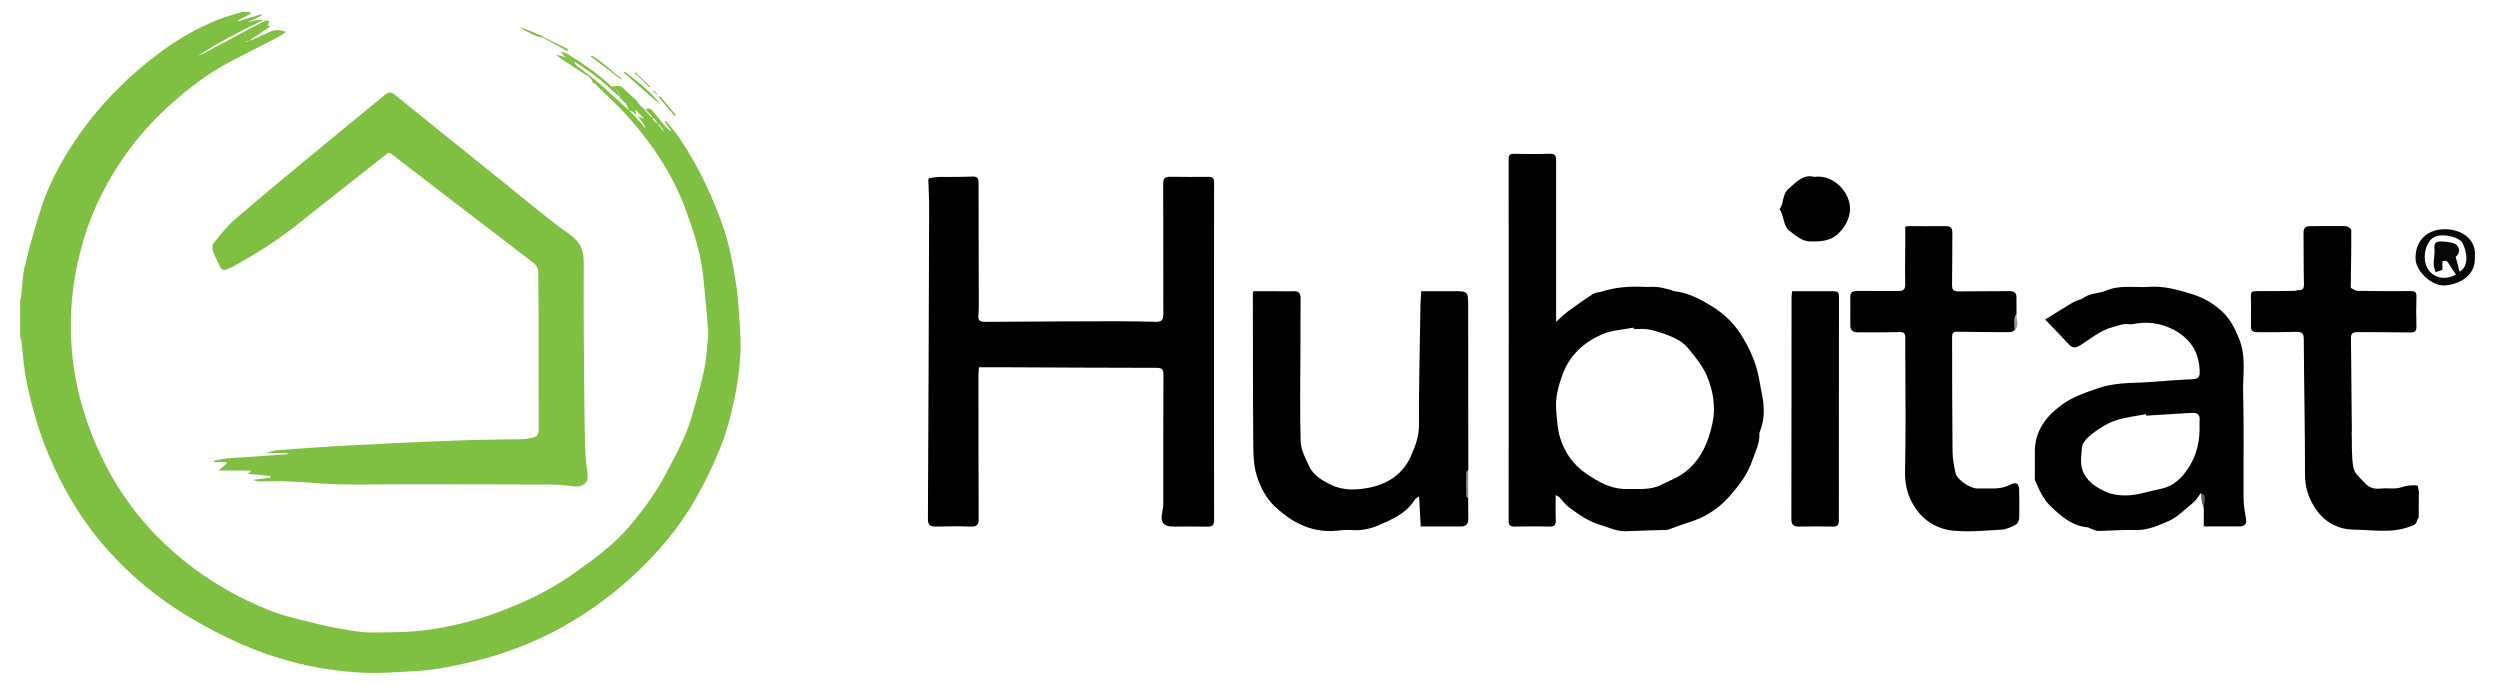
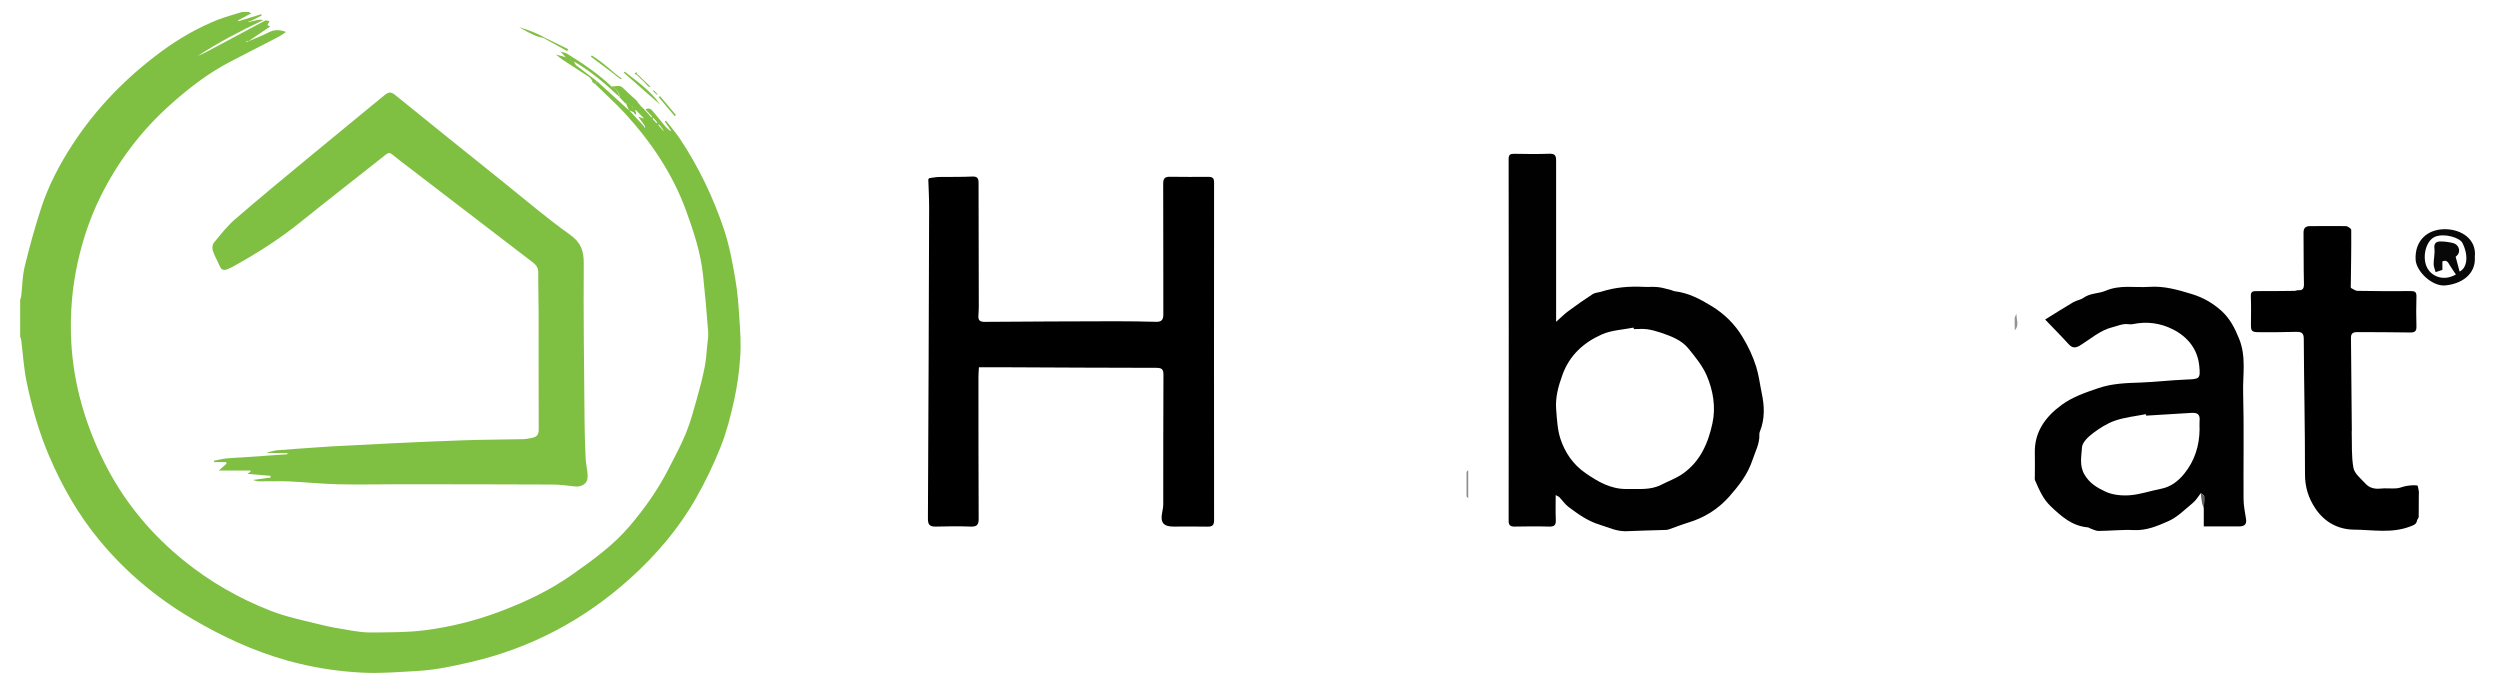
<svg xmlns="http://www.w3.org/2000/svg" fill="none" viewBox="0 0 90 25" height="25" width="90">
  <g id="Vector">
    <path fill="#7FBF41" d="M22.035 3.138C22.039 3.127 22.045 3.105 22.045 3.105C22.168 3.127 22.303 3.041 22.419 3.158C22.579 3.319 22.751 3.467 22.919 3.621H22.922C22.936 3.642 22.951 3.666 22.964 3.688L23.047 3.792C23.058 3.805 23.072 3.818 23.083 3.831C23.107 3.855 23.132 3.878 23.156 3.902C23.168 3.915 23.181 3.926 23.192 3.939C23.273 4.03 23.356 4.122 23.438 4.213C23.451 4.219 23.464 4.226 23.477 4.231C23.473 4.215 23.468 4.198 23.464 4.182C23.389 4.1 23.311 4.017 23.236 3.937C23.332 3.886 23.413 3.9 23.483 3.984C23.647 4.182 23.809 4.381 23.975 4.577C24.017 4.625 24.07 4.661 24.117 4.703C24.13 4.709 24.143 4.714 24.157 4.72C24.151 4.707 24.147 4.694 24.141 4.681C24.072 4.579 24.002 4.475 23.932 4.372C23.945 4.363 23.96 4.352 23.974 4.343C24.143 4.561 24.326 4.769 24.479 4.998C25.16 6.024 25.687 7.126 26.072 8.284C26.259 8.849 26.366 9.442 26.468 10.027C26.551 10.499 26.587 10.98 26.617 11.459C26.648 11.918 26.68 12.381 26.649 12.838C26.614 13.363 26.542 13.889 26.429 14.405C26.306 14.965 26.164 15.53 25.953 16.062C25.698 16.706 25.396 17.339 25.051 17.942C24.438 19.021 23.634 19.965 22.705 20.806C21.052 22.3 19.137 23.328 16.931 23.838C16.293 23.986 15.653 24.122 14.998 24.157C14.345 24.191 13.689 24.25 13.038 24.215C12.136 24.169 11.245 24.03 10.369 23.787C9.135 23.445 7.992 22.911 6.903 22.269C5.629 21.519 4.514 20.581 3.578 19.449C2.815 18.526 2.232 17.501 1.766 16.41C1.4 15.552 1.149 14.663 0.96 13.758C0.855 13.253 0.826 12.735 0.762 12.222C0.758 12.19 0.738 12.161 0.726 12.13C0.726 11.686 0.726 11.239 0.726 10.795C0.739 10.751 0.758 10.709 0.764 10.665C0.804 10.312 0.804 9.95 0.887 9.606C1.058 8.895 1.255 8.187 1.481 7.49C1.745 6.68 2.143 5.921 2.61 5.204C3.457 3.902 4.534 2.798 5.797 1.863C6.427 1.398 7.103 1.007 7.835 0.713C8.122 0.603 8.418 0.526 8.705 0.433C8.792 0.433 8.879 0.433 8.965 0.433C8.994 0.451 9.022 0.471 9.039 0.484C8.884 0.566 8.726 0.649 8.569 0.733C8.573 0.744 8.577 0.755 8.58 0.766C8.854 0.682 9.129 0.596 9.403 0.512C9.409 0.528 9.413 0.543 9.418 0.559C9.29 0.623 9.163 0.689 9.035 0.753C9.005 0.758 8.977 0.766 8.946 0.771C8.948 0.779 8.95 0.788 8.954 0.795C8.986 0.788 9.018 0.779 9.05 0.771C9.143 0.751 9.235 0.725 9.328 0.713C9.379 0.705 9.431 0.716 9.484 0.72C8.671 1.108 7.871 1.521 7.12 2.013C7.312 1.936 7.491 1.839 7.671 1.742C8.277 1.419 8.882 1.095 9.488 0.771C9.499 0.766 9.511 0.76 9.522 0.755C9.535 0.747 9.548 0.742 9.562 0.735C9.609 0.742 9.656 0.749 9.703 0.757C9.681 0.802 9.656 0.848 9.628 0.905C9.647 0.914 9.688 0.934 9.728 0.952C9.473 1.124 9.216 1.298 8.96 1.472C8.929 1.477 8.897 1.481 8.867 1.486C8.869 1.495 8.873 1.506 8.875 1.516C8.905 1.503 8.933 1.49 8.963 1.477C9.199 1.375 9.441 1.285 9.667 1.168C9.867 1.064 10.058 1.06 10.298 1.15C10.198 1.216 10.124 1.274 10.041 1.318C9.452 1.623 8.862 1.922 8.275 2.229C7.491 2.638 6.801 3.172 6.148 3.754C5.076 4.709 4.234 5.828 3.608 7.099C3.244 7.838 2.985 8.613 2.804 9.416C2.591 10.363 2.517 11.318 2.564 12.278C2.602 13.054 2.732 13.822 2.944 14.572C3.172 15.378 3.487 16.152 3.883 16.896C4.563 18.171 5.48 19.259 6.612 20.177C7.558 20.943 8.611 21.549 9.75 21.991C10.318 22.212 10.928 22.335 11.524 22.483C11.877 22.571 12.238 22.635 12.598 22.693C12.858 22.735 13.123 22.774 13.385 22.77C14.015 22.761 14.649 22.77 15.272 22.692C16.195 22.575 17.095 22.353 17.969 22.026C18.901 21.677 19.792 21.256 20.599 20.685C21.339 20.162 22.077 19.634 22.666 18.941C23.205 18.306 23.683 17.633 24.06 16.896C24.283 16.464 24.515 16.033 24.698 15.585C24.862 15.184 24.972 14.762 25.089 14.347C25.195 13.977 25.291 13.604 25.366 13.227C25.419 12.966 25.434 12.699 25.46 12.434C25.477 12.267 25.508 12.099 25.494 11.936C25.442 11.261 25.383 10.588 25.311 9.915C25.228 9.114 24.979 8.352 24.704 7.596C24.223 6.271 23.447 5.115 22.488 4.07C22.156 3.708 21.784 3.379 21.432 3.033C21.447 2.991 21.46 2.951 21.475 2.909C21.86 3.258 22.245 3.61 22.63 3.959L22.645 3.966C22.69 4.014 22.734 4.061 22.779 4.109C22.907 4.248 23.036 4.389 23.166 4.528C23.179 4.551 23.192 4.575 23.205 4.599C23.213 4.595 23.222 4.592 23.23 4.588C23.219 4.559 23.207 4.529 23.194 4.5C23.122 4.401 23.049 4.301 22.977 4.202C23.034 4.22 23.09 4.239 23.147 4.257C23.156 4.264 23.168 4.27 23.177 4.277C23.172 4.266 23.166 4.253 23.162 4.242C23.077 4.155 22.994 4.065 22.909 3.977C22.89 3.972 22.871 3.966 22.853 3.963H22.854C22.828 3.941 22.803 3.915 22.777 3.891H22.779C22.766 3.869 22.753 3.844 22.741 3.818C22.728 3.807 22.715 3.794 22.702 3.781H22.703C22.654 3.758 22.605 3.734 22.556 3.71C22.549 3.721 22.543 3.73 22.535 3.741C22.456 3.659 22.377 3.577 22.296 3.494C22.273 3.324 22.188 3.2 22.024 3.13L22.035 3.138ZM23.864 4.696C23.875 4.703 23.885 4.71 23.896 4.718C23.89 4.705 23.885 4.694 23.879 4.681C23.864 4.659 23.849 4.639 23.834 4.617C23.823 4.604 23.811 4.592 23.8 4.577C23.779 4.55 23.756 4.522 23.736 4.495C23.723 4.487 23.711 4.48 23.698 4.471C23.702 4.487 23.707 4.502 23.711 4.518C23.734 4.544 23.756 4.572 23.779 4.597C23.792 4.61 23.804 4.623 23.817 4.636C23.834 4.656 23.849 4.676 23.866 4.694L23.864 4.696ZM23.626 4.423C23.64 4.431 23.653 4.438 23.664 4.445C23.66 4.429 23.657 4.412 23.651 4.398C23.609 4.347 23.566 4.295 23.524 4.244C23.511 4.255 23.5 4.264 23.487 4.275C23.532 4.325 23.579 4.374 23.624 4.423H23.626ZM10.409 16.32C10.386 16.331 10.364 16.342 10.343 16.353C9.816 16.389 9.288 16.426 8.762 16.463C8.558 16.477 8.354 16.481 8.152 16.503C8.001 16.519 7.852 16.558 7.701 16.587C7.701 16.603 7.703 16.618 7.705 16.634H8.133C8.143 16.653 8.15 16.669 8.16 16.688C8.078 16.759 7.999 16.83 7.876 16.938H9.018C9.018 16.953 9.018 16.967 9.018 16.982C8.994 16.998 8.971 17.015 8.907 17.059C9.214 17.084 9.477 17.108 9.739 17.13C9.739 17.15 9.741 17.172 9.743 17.192C9.531 17.221 9.32 17.249 9.109 17.278C9.179 17.306 9.252 17.326 9.328 17.328C9.688 17.331 10.049 17.315 10.407 17.331C10.99 17.357 11.571 17.419 12.155 17.434C12.855 17.45 13.557 17.434 14.259 17.434C16.127 17.434 17.995 17.434 19.863 17.443C20.139 17.443 20.414 17.478 20.688 17.511C20.911 17.538 21.116 17.432 21.147 17.242C21.158 17.165 21.154 17.084 21.147 17.008C21.128 16.825 21.088 16.644 21.081 16.461C21.06 16.005 21.047 15.55 21.043 15.095C21.028 13.224 21.001 11.353 21.015 9.484C21.018 9.034 20.918 8.732 20.518 8.447C19.695 7.862 18.925 7.203 18.137 6.57C16.829 5.521 15.521 4.471 14.219 3.414C14.066 3.289 13.966 3.322 13.838 3.43C12.97 4.147 12.096 4.857 11.23 5.574C10.307 6.338 9.38 7.099 8.475 7.882C8.182 8.134 7.941 8.445 7.695 8.745C7.642 8.809 7.635 8.944 7.663 9.028C7.72 9.204 7.818 9.367 7.89 9.537C7.969 9.725 8.039 9.758 8.227 9.676C8.278 9.654 8.327 9.628 8.377 9.603C9.22 9.138 10.031 8.628 10.781 8.024C11.811 7.196 12.857 6.384 13.893 5.563C13.974 5.499 14.027 5.484 14.113 5.555C14.31 5.718 14.515 5.872 14.719 6.027C16.21 7.17 17.701 8.313 19.192 9.454C19.316 9.55 19.38 9.657 19.378 9.82C19.373 10.301 19.39 10.782 19.39 11.263C19.392 12.666 19.388 14.067 19.393 15.47C19.393 15.641 19.327 15.729 19.165 15.76C19.058 15.782 18.948 15.808 18.839 15.81C18.127 15.826 17.416 15.826 16.704 15.85C15.848 15.877 14.993 15.918 14.136 15.958C13.428 15.991 12.721 16.029 12.015 16.066C11.832 16.075 11.647 16.09 11.464 16.102C10.967 16.137 10.471 16.17 9.975 16.21C9.864 16.219 9.756 16.258 9.647 16.282C9.65 16.289 9.65 16.296 9.65 16.305C9.886 16.305 10.12 16.309 10.356 16.311C10.377 16.313 10.398 16.316 10.418 16.318L10.409 16.32ZM20.411 1.934C20.354 1.9 20.28 1.89 20.175 1.856C20.263 1.947 20.314 2.002 20.367 2.057C20.405 2.081 20.443 2.106 20.48 2.13C20.512 2.154 20.543 2.178 20.575 2.201C20.605 2.207 20.637 2.212 20.667 2.218C21.279 2.569 21.803 3.026 22.311 3.5C22.288 3.33 22.203 3.205 22.039 3.136C21.55 2.666 20.99 2.289 20.414 1.933L20.411 1.934ZM22.456 2.616C22.89 2.999 23.326 3.381 23.76 3.761C23.43 3.269 22.945 2.94 22.49 2.58C22.479 2.593 22.468 2.604 22.456 2.616ZM20.477 2.128C20.439 2.104 20.401 2.081 20.363 2.057C20.267 2.031 20.169 2.006 20.014 1.964C20.122 2.048 20.182 2.104 20.25 2.148C20.567 2.357 20.89 2.56 21.205 2.77C21.256 2.805 21.286 2.865 21.328 2.915C21.328 2.929 21.328 2.944 21.33 2.958C21.366 2.986 21.401 3.012 21.437 3.039C21.452 2.997 21.465 2.957 21.481 2.915C21.235 2.728 20.99 2.545 20.748 2.355C20.707 2.322 20.688 2.264 20.66 2.218C20.63 2.212 20.598 2.207 20.567 2.201C20.535 2.178 20.505 2.152 20.473 2.128H20.477ZM19.637 1.366C19.335 1.199 19.016 1.073 18.686 0.976C18.875 1.089 19.069 1.194 19.269 1.281C19.367 1.325 19.477 1.342 19.58 1.371C19.599 1.369 19.618 1.366 19.637 1.364V1.366ZM22.122 2.629C21.862 2.401 21.596 2.179 21.305 1.995L21.271 2.039C21.547 2.245 21.82 2.45 22.096 2.657C22.105 2.648 22.115 2.638 22.124 2.629H22.122ZM20.42 1.837C20.433 1.815 20.445 1.794 20.458 1.772C20.184 1.636 19.91 1.501 19.637 1.367C19.618 1.369 19.599 1.373 19.58 1.375C19.86 1.53 20.141 1.684 20.42 1.839V1.837ZM23.713 3.498C23.904 3.725 24.096 3.952 24.287 4.178C24.302 4.166 24.317 4.155 24.334 4.142C24.141 3.915 23.949 3.686 23.758 3.46C23.743 3.472 23.728 3.485 23.713 3.498ZM22.288 2.757C22.234 2.715 22.177 2.671 22.122 2.629C22.113 2.638 22.103 2.648 22.094 2.657C22.149 2.701 22.203 2.745 22.256 2.787C22.266 2.777 22.277 2.766 22.286 2.757H22.288ZM22.258 2.787C22.29 2.809 22.32 2.832 22.352 2.854C22.36 2.843 22.368 2.832 22.375 2.821C22.347 2.799 22.319 2.777 22.29 2.757C22.281 2.766 22.269 2.777 22.26 2.787H22.258ZM10.343 16.353C10.366 16.342 10.388 16.331 10.409 16.32C10.388 16.318 10.367 16.314 10.347 16.313C10.347 16.325 10.345 16.34 10.343 16.353ZM22.939 2.668C22.93 2.642 22.921 2.618 22.911 2.593C22.887 2.616 22.864 2.638 22.839 2.662C22.866 2.67 22.892 2.679 22.919 2.686C22.926 2.68 22.932 2.675 22.939 2.668ZM23.317 3.024C23.304 3.012 23.292 3.001 23.279 2.988C23.268 2.997 23.256 3.004 23.245 3.013C23.26 3.028 23.273 3.043 23.288 3.057C23.298 3.046 23.307 3.035 23.317 3.024ZM23.624 3.341C23.613 3.328 23.6 3.317 23.588 3.304C23.579 3.313 23.572 3.321 23.562 3.33C23.575 3.343 23.587 3.354 23.6 3.366C23.607 3.357 23.617 3.35 23.626 3.343L23.624 3.341ZM23.168 2.882C23.154 2.869 23.143 2.858 23.13 2.845C23.122 2.854 23.113 2.862 23.105 2.869C23.119 2.88 23.13 2.893 23.143 2.904C23.151 2.896 23.16 2.887 23.168 2.88V2.882ZM23.13 2.845C23.117 2.832 23.105 2.821 23.092 2.809C23.085 2.818 23.075 2.825 23.068 2.834C23.081 2.847 23.092 2.858 23.105 2.871C23.113 2.863 23.122 2.854 23.13 2.847V2.845ZM23.092 2.809C23.079 2.796 23.068 2.785 23.055 2.772C23.047 2.781 23.038 2.788 23.03 2.798C23.043 2.81 23.055 2.821 23.068 2.834C23.075 2.827 23.085 2.818 23.092 2.809ZM21.309 2.946C21.309 2.946 21.326 2.953 21.335 2.958C21.335 2.944 21.335 2.929 21.333 2.915C21.326 2.926 21.318 2.935 21.309 2.946ZM23.636 3.401C23.647 3.407 23.658 3.414 23.67 3.419C23.666 3.407 23.662 3.394 23.658 3.381C23.651 3.388 23.643 3.394 23.636 3.401ZM22.992 2.761C23.005 2.774 23.017 2.785 23.03 2.798C23.039 2.79 23.047 2.781 23.055 2.772C23.041 2.759 23.03 2.748 23.017 2.735C23.009 2.745 23 2.752 22.99 2.761H22.992ZM23.019 2.735C23.005 2.724 22.994 2.712 22.981 2.701C22.973 2.708 22.964 2.717 22.956 2.724C22.968 2.737 22.981 2.748 22.994 2.761C23.003 2.754 23.011 2.745 23.02 2.735H23.019ZM22.919 2.686C22.93 2.699 22.943 2.712 22.954 2.724C22.964 2.717 22.971 2.708 22.979 2.701C22.966 2.69 22.953 2.679 22.938 2.668C22.93 2.673 22.924 2.679 22.917 2.686H22.919ZM23.658 3.379C23.647 3.366 23.636 3.352 23.624 3.339C23.615 3.346 23.607 3.355 23.6 3.363C23.613 3.374 23.624 3.386 23.638 3.397C23.645 3.39 23.653 3.385 23.66 3.377L23.658 3.379ZM23.241 2.953C23.228 2.94 23.217 2.929 23.204 2.916C23.196 2.924 23.189 2.933 23.179 2.94C23.19 2.953 23.202 2.966 23.213 2.979C23.222 2.969 23.23 2.962 23.239 2.953H23.241ZM23.279 2.988C23.266 2.977 23.255 2.964 23.241 2.953C23.232 2.962 23.224 2.969 23.215 2.979C23.226 2.99 23.236 3.002 23.247 3.013C23.258 3.004 23.27 2.997 23.281 2.988H23.279ZM23.524 3.291C23.538 3.304 23.549 3.315 23.562 3.328C23.572 3.321 23.579 3.311 23.588 3.304C23.575 3.291 23.564 3.277 23.551 3.264C23.541 3.273 23.534 3.284 23.524 3.293V3.291ZM23.549 3.264C23.534 3.26 23.521 3.255 23.506 3.251L23.524 3.293C23.534 3.284 23.541 3.273 23.551 3.264H23.549ZM23.356 3.123C23.375 3.129 23.394 3.134 23.415 3.138C23.407 3.123 23.4 3.11 23.392 3.096C23.381 3.105 23.37 3.114 23.358 3.123H23.356ZM23.321 3.087C23.332 3.099 23.345 3.11 23.358 3.123C23.37 3.114 23.381 3.105 23.392 3.096C23.379 3.083 23.368 3.072 23.355 3.059C23.343 3.068 23.332 3.077 23.321 3.085V3.087ZM23.288 3.057C23.298 3.066 23.309 3.077 23.319 3.087C23.33 3.077 23.341 3.068 23.353 3.061C23.339 3.048 23.328 3.037 23.315 3.024C23.305 3.035 23.296 3.046 23.287 3.057H23.288ZM9.614 16.3C9.614 16.3 9.633 16.305 9.641 16.307C9.641 16.3 9.641 16.291 9.637 16.283C9.63 16.289 9.62 16.294 9.613 16.3H9.614ZM23.204 2.916C23.19 2.904 23.179 2.893 23.166 2.88C23.158 2.887 23.149 2.894 23.141 2.904C23.154 2.916 23.166 2.927 23.179 2.94C23.187 2.933 23.194 2.926 23.204 2.916ZM22.654 3.972C22.711 3.997 22.766 4.021 22.822 4.047L22.862 4.006C22.862 3.994 22.862 3.981 22.862 3.97L22.864 3.972C22.837 3.946 22.813 3.922 22.787 3.897H22.788C22.775 3.875 22.762 3.849 22.751 3.824V3.825C22.737 3.813 22.724 3.8 22.711 3.787H22.713C22.664 3.763 22.615 3.738 22.566 3.714C22.558 3.725 22.552 3.734 22.545 3.745C22.577 3.816 22.607 3.889 22.639 3.961L22.654 3.968V3.972ZM22.822 4.047C22.822 4.056 22.824 4.065 22.826 4.074C22.851 4.094 22.875 4.114 22.898 4.134C22.896 4.094 22.894 4.052 22.892 4.012C22.881 4.012 22.871 4.008 22.862 4.006C22.849 4.019 22.836 4.034 22.822 4.047Z" />
    <path fill="black" d="M33.462 6.411C33.579 6.397 33.696 6.373 33.813 6.371C34.206 6.364 34.598 6.375 34.989 6.356C35.174 6.347 35.228 6.404 35.228 6.574C35.228 7.938 35.234 9.303 35.236 10.669C35.236 10.896 35.242 11.122 35.223 11.347C35.208 11.53 35.268 11.589 35.46 11.587C37.029 11.574 38.597 11.569 40.165 11.565C40.646 11.565 41.129 11.572 41.611 11.585C41.814 11.591 41.88 11.519 41.88 11.318C41.875 9.747 41.882 8.178 41.875 6.607C41.875 6.402 41.956 6.36 42.137 6.364C42.59 6.371 43.043 6.369 43.494 6.366C43.643 6.366 43.707 6.404 43.707 6.567C43.703 10.62 43.703 14.674 43.707 18.727C43.707 18.895 43.654 18.963 43.473 18.959C43.065 18.95 42.658 18.957 42.252 18.957C41.884 18.957 41.767 18.814 41.837 18.458C41.858 18.354 41.877 18.246 41.877 18.14C41.879 16.591 41.875 15.043 41.884 13.494C41.884 13.286 41.824 13.242 41.616 13.242C39.829 13.242 38.042 13.229 36.255 13.222C35.925 13.222 35.594 13.222 35.242 13.222C35.234 13.361 35.224 13.46 35.224 13.558C35.224 15.267 35.224 16.977 35.232 18.685C35.232 18.893 35.166 18.966 34.941 18.957C34.528 18.941 34.111 18.946 33.698 18.957C33.471 18.964 33.403 18.889 33.405 18.668C33.426 14.937 33.437 11.207 33.449 7.478C33.449 7.136 33.43 6.795 33.419 6.453C33.432 6.439 33.445 6.426 33.458 6.411H33.462Z" />
    <path fill="#010101" d="M56.005 17.818C56.005 18.141 55.996 18.43 56.009 18.719C56.017 18.902 55.956 18.964 55.764 18.957C55.349 18.944 54.935 18.95 54.52 18.957C54.367 18.957 54.311 18.902 54.311 18.752C54.315 16.439 54.315 14.123 54.315 11.81C54.315 9.78 54.315 7.752 54.311 5.722C54.311 5.57 54.367 5.535 54.511 5.537C54.932 5.544 55.354 5.55 55.775 5.535C55.973 5.528 56.02 5.599 56.02 5.773C56.017 7.203 56.02 8.635 56.02 10.065C56.02 10.561 56.02 11.057 56.02 11.585C56.173 11.45 56.307 11.314 56.458 11.201C56.745 10.989 57.038 10.782 57.338 10.588C57.425 10.532 57.547 10.532 57.651 10.499C58.145 10.341 58.653 10.301 59.168 10.327C59.342 10.336 59.517 10.318 59.687 10.336C59.844 10.352 59.997 10.404 60.151 10.44C60.2 10.453 60.248 10.48 60.297 10.486C60.785 10.544 61.199 10.764 61.608 11.013C62.078 11.298 62.454 11.671 62.727 12.125C62.933 12.463 63.103 12.819 63.224 13.207C63.322 13.522 63.356 13.84 63.422 14.151C63.52 14.606 63.542 15.08 63.356 15.534C63.342 15.566 63.335 15.603 63.337 15.64C63.352 15.973 63.19 16.254 63.09 16.558C62.92 17.075 62.603 17.479 62.252 17.878C61.85 18.332 61.355 18.639 60.768 18.816C60.531 18.889 60.298 18.983 60.063 19.063C60.029 19.076 59.989 19.076 59.951 19.078C59.487 19.092 59.023 19.103 58.56 19.123C58.206 19.14 57.904 18.985 57.579 18.886C57.153 18.756 56.811 18.505 56.468 18.251C56.341 18.156 56.251 18.017 56.139 17.902C56.113 17.874 56.073 17.862 56.002 17.821L56.005 17.818ZM58.821 11.848C58.817 11.83 58.812 11.812 58.808 11.794C58.426 11.87 58.017 11.885 57.672 12.037C57.013 12.328 56.505 12.787 56.251 13.487C56.1 13.899 55.988 14.306 56.022 14.738C56.051 15.093 56.066 15.46 56.175 15.795C56.336 16.287 56.628 16.72 57.074 17.029C57.521 17.339 57.989 17.613 58.564 17.604C58.983 17.596 59.412 17.653 59.806 17.452C60.063 17.32 60.342 17.22 60.576 17.057C61.216 16.611 61.499 15.938 61.65 15.228C61.772 14.656 61.674 14.061 61.444 13.525C61.293 13.171 61.031 12.852 60.782 12.545C60.534 12.24 60.161 12.103 59.791 11.976C59.629 11.922 59.461 11.876 59.293 11.852C59.138 11.832 58.978 11.848 58.819 11.848H58.821Z" />
    <path fill="#010101" d="M79.228 17.757C79.134 17.876 79.055 18.013 78.939 18.108C78.654 18.343 78.383 18.621 78.051 18.767C77.671 18.933 77.273 19.105 76.822 19.083C76.397 19.063 75.971 19.111 75.544 19.114C75.45 19.114 75.356 19.059 75.261 19.028C75.226 19.017 75.195 18.988 75.159 18.985C74.593 18.935 74.21 18.591 73.829 18.229C73.548 17.964 73.41 17.629 73.263 17.295C73.244 17.251 73.254 17.194 73.254 17.143C73.254 16.865 73.261 16.587 73.254 16.311C73.233 15.55 73.638 14.999 74.225 14.572C74.614 14.288 75.076 14.131 75.541 13.973C76.05 13.8 76.558 13.789 77.079 13.771C77.615 13.75 78.149 13.686 78.685 13.665C79.185 13.644 79.222 13.653 79.173 13.167C79.113 12.578 78.768 12.132 78.226 11.858C77.779 11.631 77.294 11.563 76.79 11.667C76.718 11.682 76.639 11.673 76.564 11.667C76.388 11.658 76.237 11.733 76.075 11.772C75.595 11.887 75.258 12.21 74.863 12.447C74.714 12.536 74.595 12.529 74.473 12.392C74.207 12.099 73.927 11.819 73.625 11.503C73.974 11.287 74.303 11.077 74.639 10.879C74.754 10.812 74.903 10.797 75.008 10.72C75.25 10.546 75.556 10.574 75.801 10.468C76.322 10.243 76.85 10.363 77.373 10.327C77.905 10.29 78.394 10.429 78.902 10.585C79.323 10.713 79.664 10.916 79.966 11.185C80.272 11.459 80.455 11.81 80.611 12.203C80.87 12.851 80.736 13.493 80.753 14.133C80.787 15.409 80.759 16.688 80.768 17.966C80.768 18.209 80.823 18.454 80.859 18.696C80.885 18.875 80.796 18.948 80.625 18.95C80.217 18.952 79.811 18.95 79.336 18.95V18.302C79.343 18.158 79.36 18.012 79.351 17.867C79.349 17.827 79.27 17.79 79.226 17.754L79.228 17.757ZM77.262 14.965C77.258 14.947 77.254 14.928 77.25 14.91C76.881 14.983 76.498 15.021 76.145 15.142C75.856 15.241 75.582 15.416 75.339 15.601C75.171 15.729 74.961 15.929 74.952 16.104C74.933 16.424 74.848 16.753 75.044 17.09C75.226 17.401 75.505 17.562 75.784 17.693C76.043 17.818 76.379 17.851 76.673 17.829C77.049 17.801 77.416 17.67 77.79 17.598C78.149 17.531 78.42 17.315 78.626 17.062C79.002 16.602 79.179 16.053 79.185 15.46C79.185 15.358 79.177 15.256 79.185 15.155C79.209 14.919 79.113 14.85 78.89 14.864C78.347 14.899 77.805 14.93 77.262 14.963V14.965Z" />
-     <path fill="black" d="M52.854 17.933C52.854 18.189 52.859 18.443 52.859 18.699C52.859 18.855 52.775 18.95 52.612 18.952C52.139 18.957 51.663 18.952 51.146 18.952C51.127 18.591 51.106 18.246 51.087 17.873C51.018 17.918 50.963 17.935 50.942 17.971C50.64 18.478 50.116 18.701 49.604 18.921C49.304 19.049 48.974 19.109 48.63 19.08C48.412 19.061 48.187 19.109 47.964 19.116C47.147 19.145 46.494 18.785 45.928 18.266C45.596 17.962 45.379 17.56 45.249 17.143C45.145 16.814 45.12 16.45 45.119 16.101C45.103 14.261 45.107 12.421 45.103 10.581C45.103 10.559 45.111 10.539 45.122 10.484C45.4 10.484 45.683 10.484 45.966 10.484C46.162 10.484 46.358 10.493 46.555 10.482C46.755 10.471 46.823 10.559 46.821 10.74C46.815 11.258 46.819 11.777 46.817 12.295C46.815 13.493 46.789 14.69 46.823 15.886C46.832 16.197 47 16.514 47.142 16.806C47.294 17.123 47.6 17.297 47.915 17.452C48.359 17.671 48.846 17.642 49.282 17.558C49.94 17.43 50.504 17.077 50.788 16.431C50.942 16.077 51.084 15.727 51.082 15.318C51.078 13.869 51.114 12.421 51.137 10.971C51.139 10.817 51.154 10.665 51.163 10.482C51.546 10.482 51.92 10.482 52.293 10.482C52.856 10.482 52.852 10.484 52.854 11.035C52.854 12.999 52.858 14.963 52.859 16.927C52.839 16.951 52.801 16.973 52.799 16.997C52.795 17.284 52.795 17.573 52.799 17.86C52.799 17.884 52.837 17.907 52.858 17.931L52.854 17.933Z" />
    <path fill="black" d="M84.661 15.524C84.676 15.965 84.646 16.413 84.723 16.841C84.761 17.05 84.993 17.233 85.156 17.41C85.293 17.56 85.478 17.613 85.695 17.589C85.888 17.567 86.086 17.596 86.28 17.58C86.399 17.571 86.514 17.512 86.635 17.494C86.763 17.474 86.897 17.459 87.022 17.478C87.052 17.481 87.061 17.626 87.08 17.704C87.08 17.756 87.077 17.807 87.077 17.858C87.077 18.112 87.075 18.368 87.073 18.622L87.016 18.725C86.996 18.871 86.905 18.9 86.761 18.955C86.097 19.209 85.414 19.072 84.746 19.067C84.18 19.061 83.693 18.805 83.363 18.319C83.104 17.937 82.978 17.536 82.98 17.07C82.982 15.446 82.944 13.82 82.936 12.196C82.936 11.971 82.84 11.944 82.651 11.947C82.213 11.958 81.778 11.962 81.34 11.958C81.053 11.958 81.03 11.922 81.034 11.655C81.038 11.325 81.043 10.998 81.03 10.669C81.025 10.523 81.068 10.479 81.219 10.48C81.687 10.484 82.153 10.475 82.621 10.471C82.653 10.462 82.685 10.455 82.717 10.446C82.891 10.464 82.946 10.398 82.942 10.223C82.927 9.61 82.934 8.997 82.927 8.385C82.925 8.205 82.999 8.138 83.182 8.14C83.604 8.145 84.025 8.132 84.448 8.141C84.518 8.141 84.644 8.229 84.644 8.275C84.65 8.93 84.637 9.586 84.629 10.241C84.629 10.248 84.627 10.255 84.625 10.263L84.631 10.365C84.71 10.402 84.791 10.47 84.871 10.471C85.51 10.482 86.152 10.484 86.792 10.479C86.954 10.479 86.996 10.526 86.992 10.68C86.98 11.036 86.982 11.395 86.992 11.752C86.997 11.927 86.931 11.973 86.754 11.969C86.122 11.956 85.488 11.96 84.856 11.956C84.714 11.956 84.633 12 84.635 12.156C84.648 13.249 84.655 14.343 84.665 15.437C84.665 15.466 84.665 15.495 84.665 15.524H84.661Z" />
-     <path fill="black" d="M72.533 11.889C72.478 11.912 72.423 11.96 72.368 11.958C71.729 11.958 71.087 11.953 70.447 11.942C70.294 11.94 70.276 12.018 70.276 12.136C70.279 13.507 70.276 14.881 70.291 16.252C70.293 16.521 70.347 16.792 70.406 17.055C70.453 17.267 70.929 17.58 71.163 17.584C71.306 17.584 71.45 17.582 71.593 17.584C71.853 17.589 72.104 17.584 72.352 17.457C72.597 17.329 72.691 17.404 72.691 17.668C72.691 17.997 72.703 18.324 72.691 18.654C72.687 18.738 72.631 18.857 72.561 18.893C72.402 18.975 72.223 19.056 72.05 19.067C71.466 19.102 70.876 19.158 70.298 19.102C69.832 19.054 69.392 18.836 69.081 18.458C68.721 18.021 68.566 17.536 68.581 16.962C68.615 15.627 68.592 14.29 68.592 12.955C68.592 12.691 68.583 12.43 68.589 12.167C68.592 12.013 68.556 11.947 68.372 11.954C67.875 11.971 67.377 11.962 66.879 11.964C66.701 11.964 66.613 11.885 66.611 11.713C66.611 11.369 66.615 11.027 66.611 10.684C66.611 10.502 66.715 10.471 66.873 10.473C67.364 10.479 67.853 10.473 68.343 10.477C68.522 10.477 68.592 10.416 68.589 10.232C68.575 9.765 68.587 9.299 68.589 8.831C68.589 8.615 68.589 8.399 68.589 8.16C68.615 8.156 68.679 8.141 68.745 8.141C69.175 8.141 69.604 8.145 70.034 8.14C70.204 8.138 70.285 8.198 70.285 8.368C70.279 8.995 70.285 9.623 70.274 10.252C70.27 10.433 70.329 10.493 70.517 10.49C71.127 10.48 71.738 10.49 72.348 10.48C72.525 10.479 72.593 10.552 72.593 10.707C72.593 10.905 72.593 11.1 72.595 11.298C72.572 11.351 72.531 11.404 72.527 11.459C72.519 11.601 72.529 11.746 72.533 11.889Z" />
-     <path fill="black" d="M64.518 10.484C65.037 10.484 65.528 10.486 66.016 10.484C66.152 10.484 66.203 10.53 66.203 10.663C66.2 13.357 66.198 16.053 66.198 18.747C66.198 18.891 66.152 18.961 65.99 18.957C65.582 18.95 65.175 18.948 64.769 18.957C64.565 18.963 64.49 18.886 64.49 18.69C64.494 16.033 64.494 13.374 64.496 10.716C64.496 10.645 64.509 10.574 64.518 10.484Z" />
-     <path fill="#010101" d="M65.309 6.369C65.99 6.26 66.649 6.933 66.598 7.584C66.573 7.907 66.415 8.178 66.183 8.405C65.903 8.679 65.547 8.699 65.173 8.692C64.86 8.686 64.663 8.489 64.445 8.33C64.173 8.132 64.241 7.776 64.065 7.531C64.229 7.307 64.152 6.995 64.397 6.786C64.677 6.548 64.914 6.265 65.311 6.367L65.309 6.369Z" />
    <path fill="#080808" d="M89.094 9.244C89.139 9.897 88.584 10.23 88.016 10.276C87.556 10.312 86.982 9.773 86.962 9.343C86.929 8.646 87.403 8.251 88.013 8.251C88.617 8.251 89.16 8.615 89.094 9.242V9.244ZM87.682 9.798C87.656 9.698 87.611 9.603 87.611 9.506C87.611 9.319 87.66 9.131 87.639 8.948C87.616 8.763 87.698 8.692 87.856 8.692C88.009 8.692 88.167 8.714 88.316 8.752C88.496 8.798 88.581 9.003 88.494 9.147C88.462 9.198 88.409 9.237 88.403 9.242C88.458 9.449 88.501 9.614 88.545 9.776C88.826 9.641 88.871 9.189 88.647 8.745C88.552 8.557 87.998 8.386 87.665 8.522C87.328 8.657 87.171 9.286 87.395 9.672C87.543 9.925 87.941 10.148 88.413 9.882C88.337 9.769 88.256 9.657 88.186 9.539C88.128 9.442 88.081 9.343 87.926 9.412V9.716C87.856 9.74 87.796 9.76 87.686 9.796L87.682 9.798Z" />
    <path fill="#8D8D8D" d="M52.854 17.933C52.833 17.909 52.795 17.885 52.795 17.862C52.792 17.575 52.792 17.286 52.795 16.998C52.795 16.975 52.835 16.951 52.856 16.929C52.856 17.264 52.856 17.598 52.856 17.933L52.854 17.933Z" />
    <path fill="#5F5F5F" d="M79.228 17.757C79.272 17.796 79.351 17.831 79.353 17.871C79.362 18.015 79.343 18.16 79.338 18.306C79.315 18.238 79.285 18.172 79.272 18.103C79.251 17.988 79.241 17.873 79.228 17.756L79.228 17.757Z" />
    <path fill="#949494" d="M72.533 11.889C72.531 11.746 72.521 11.601 72.527 11.459C72.529 11.404 72.57 11.353 72.595 11.298C72.58 11.495 72.71 11.706 72.533 11.889Z" />
-     <path fill="#7C7C7C" d="M84.627 10.367L84.621 10.265C84.623 10.299 84.625 10.332 84.627 10.367Z" />
  </g>
</svg>